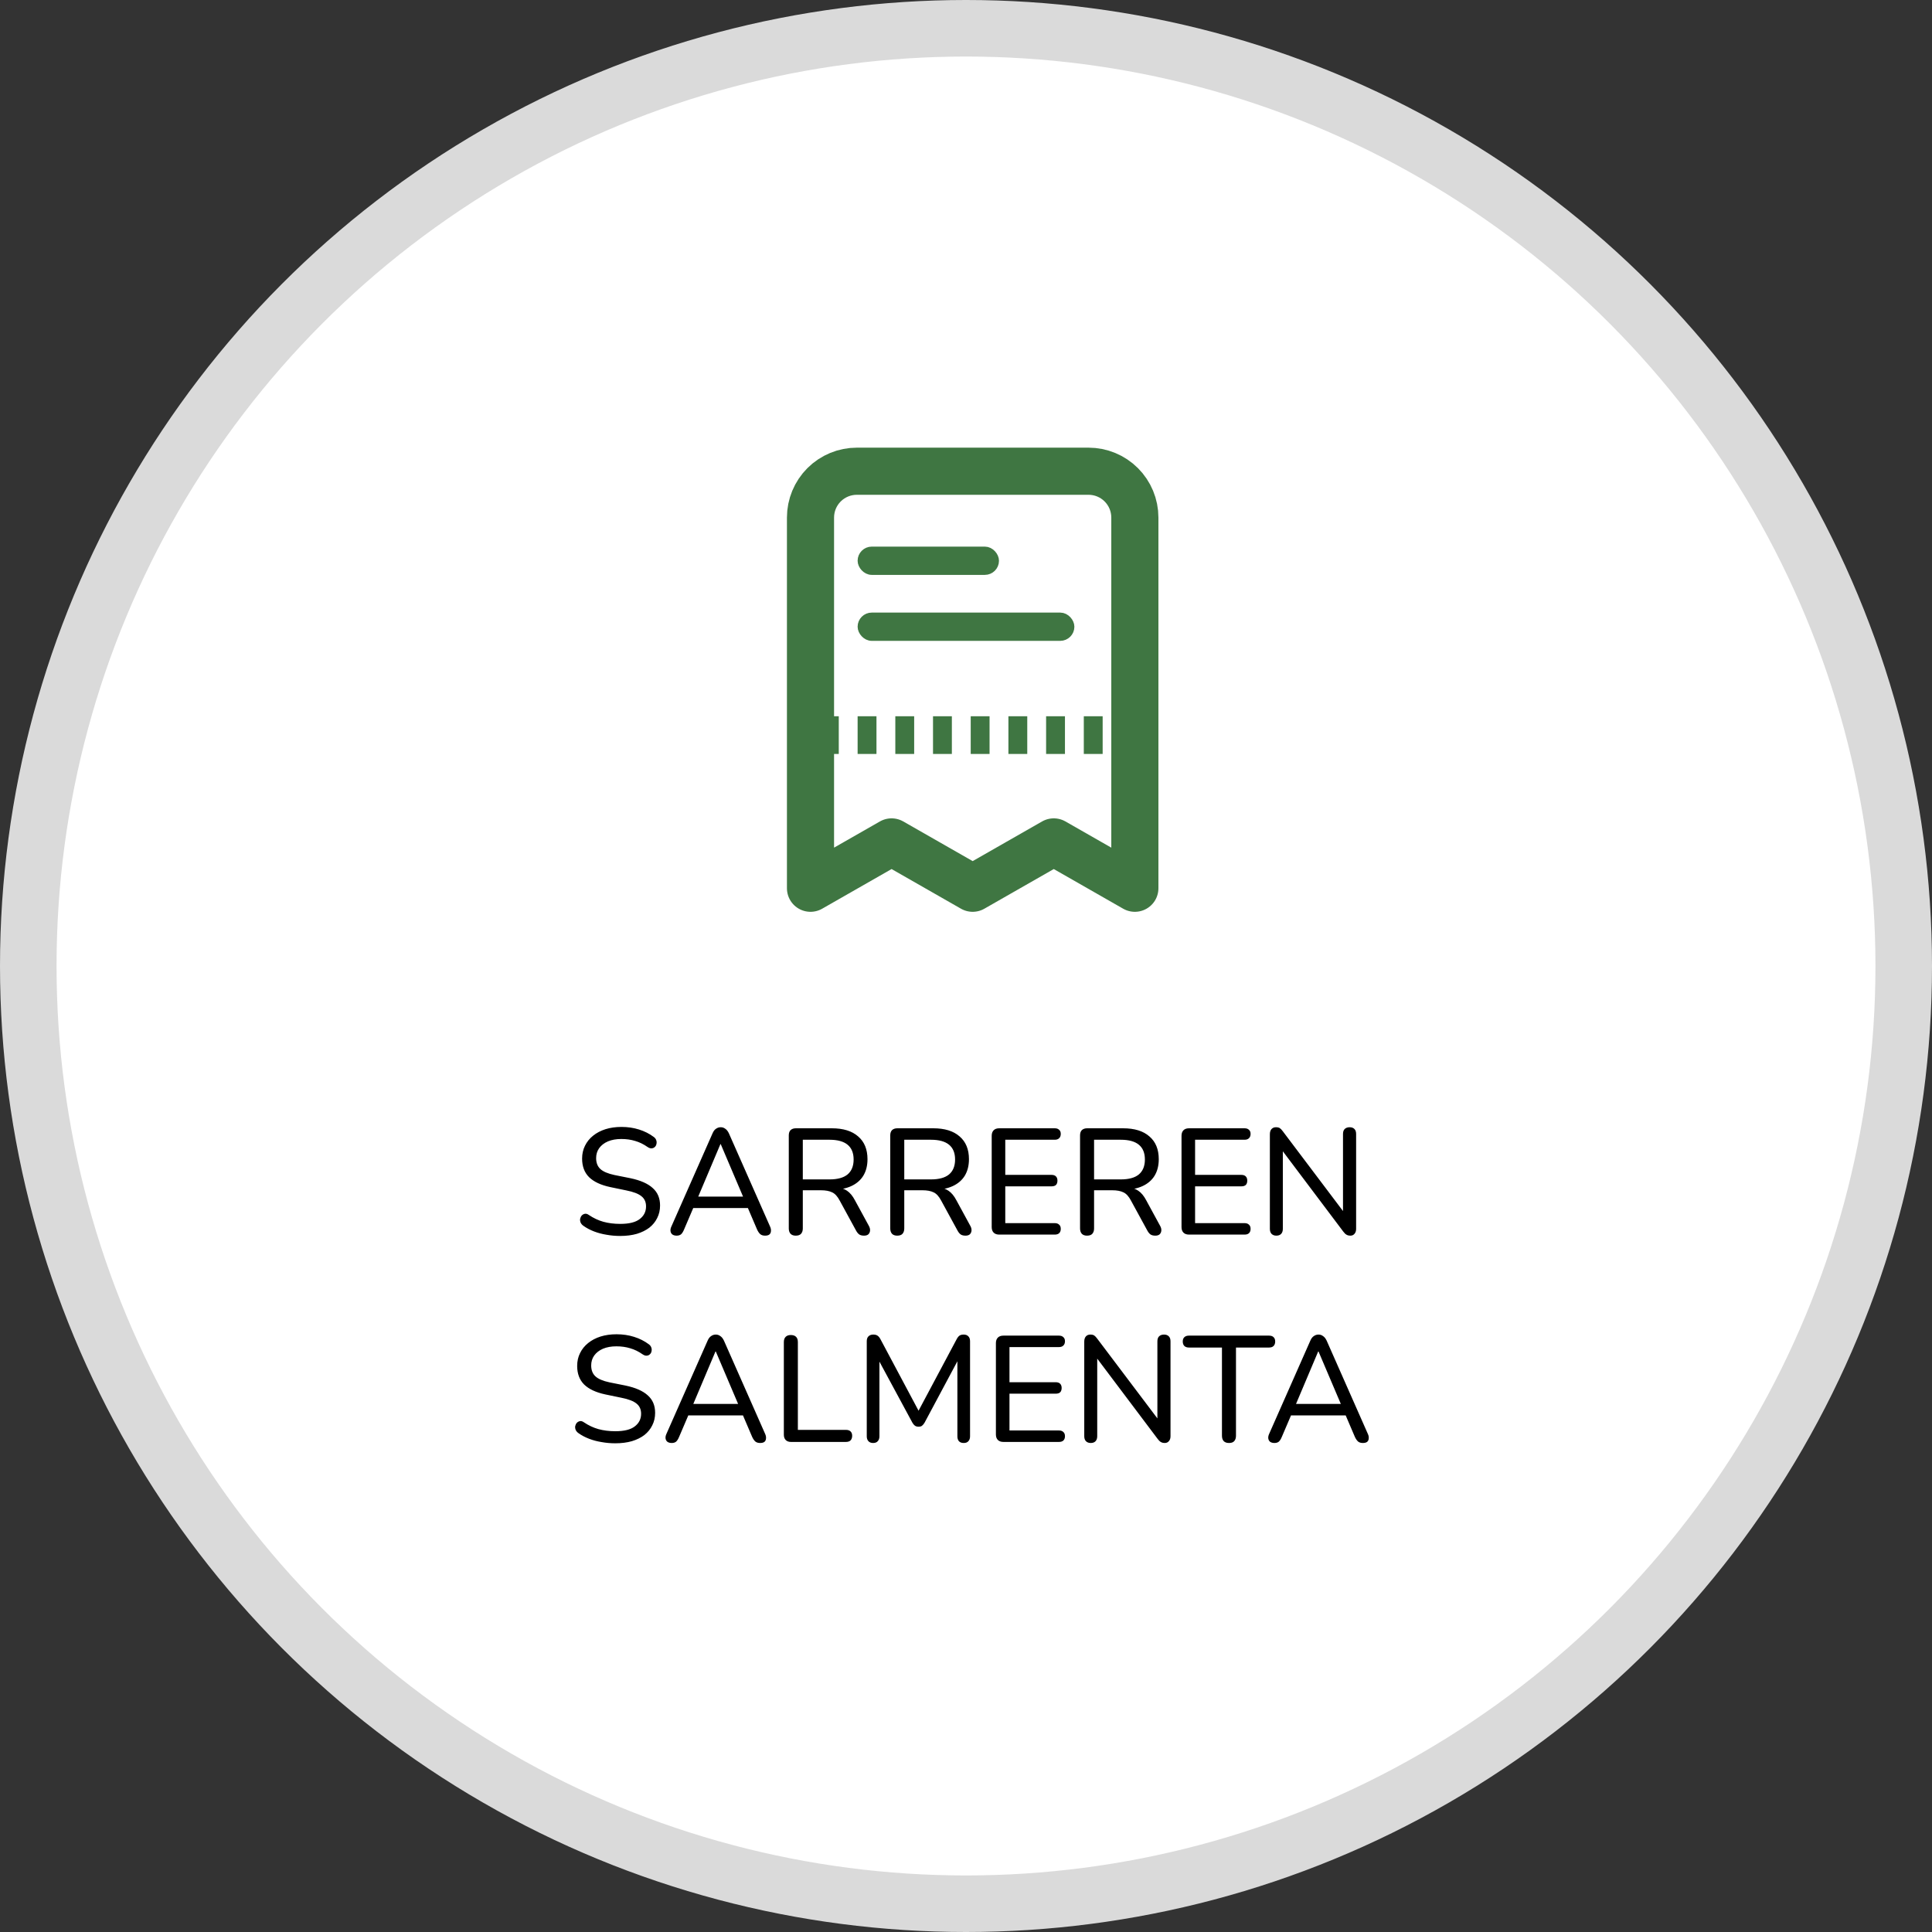
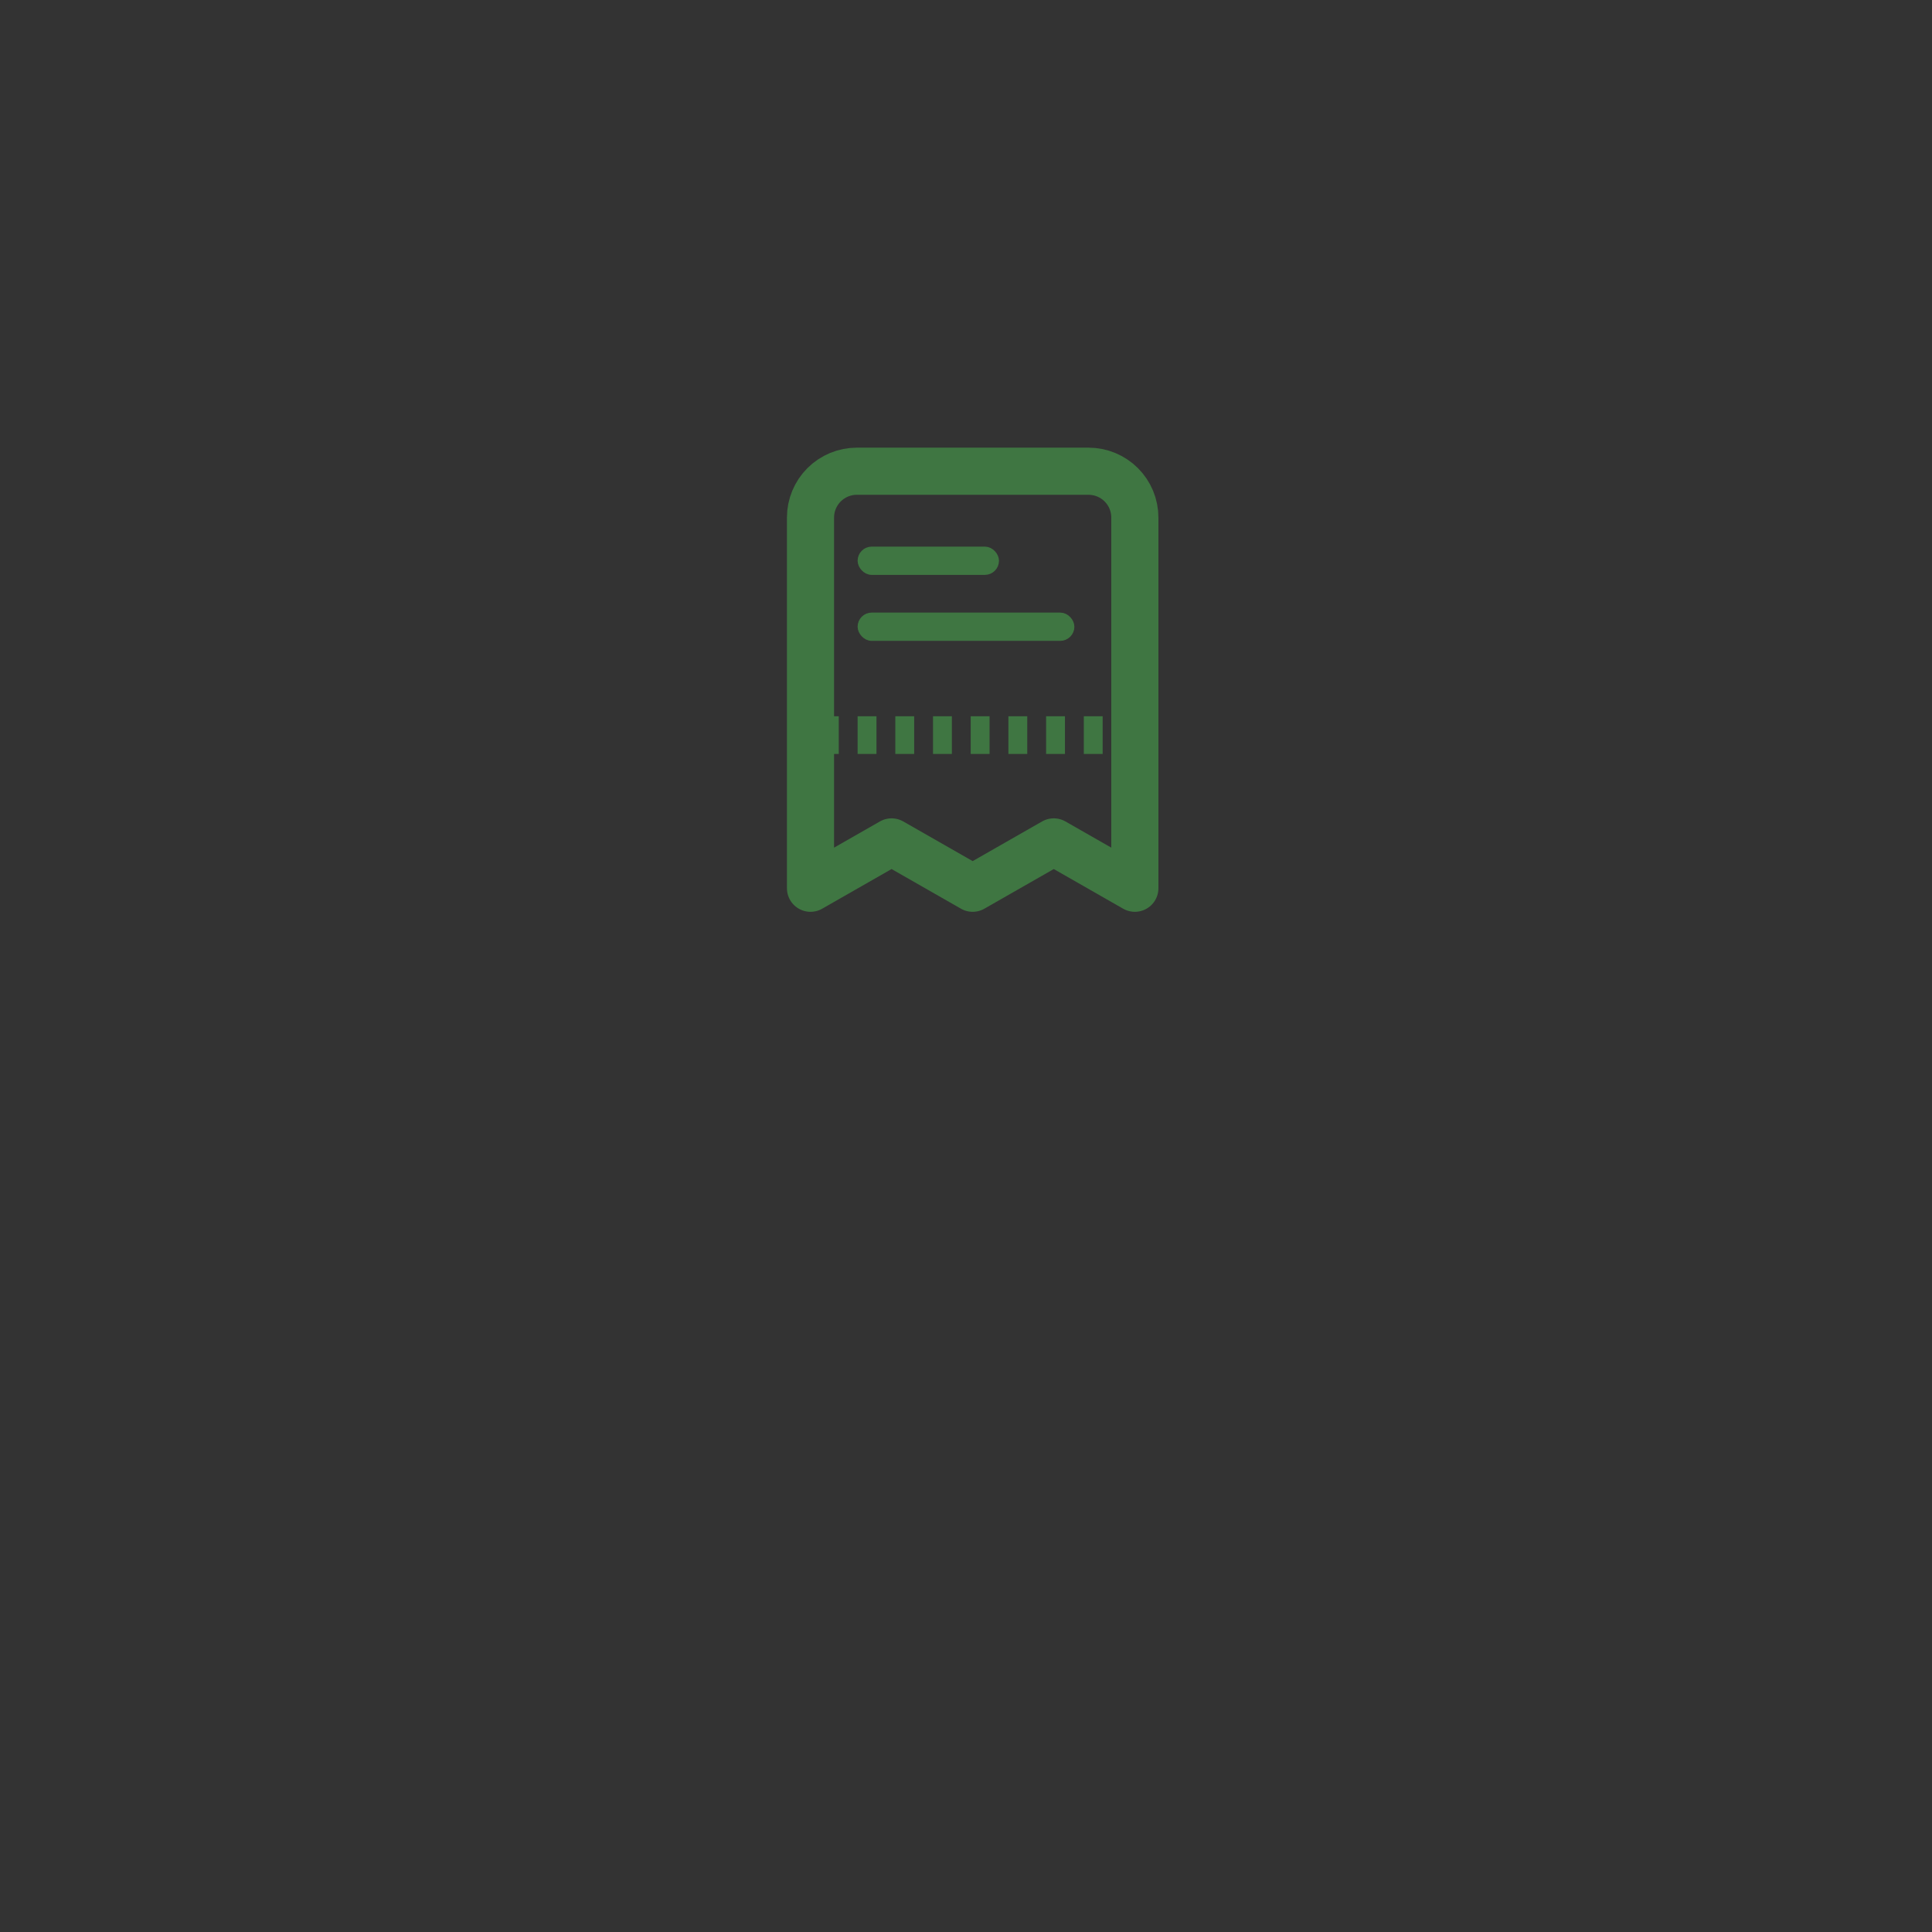
<svg xmlns="http://www.w3.org/2000/svg" width="205" height="205" viewBox="0 0 205 205" fill="none">
  <rect x="0" y="0" width="205" height="205" fill="#333333" stroke="none" />
-   <circle cx="102.5" cy="102.5" r="99.5" fill="white" stroke="#DADADA" stroke-width="6" />
  <line x1="87" y1="78" x2="120" y2="78" stroke="#3F7642" stroke-width="4" stroke-dasharray="2 2" />
  <rect x="91.5" y="65.5" width="22" height="2" rx="1" fill="#3F7642" stroke="#3F7642" />
  <rect x="91.5" y="58.5" width="14" height="2" rx="1" fill="#3F7642" stroke="#3F7642" />
  <path d="M120.417 54.917V94.25L111.813 89.333L103.208 94.25L94.604 89.333L86 94.25V54.917C86 53.613 86.518 52.362 87.44 51.44C88.362 50.518 89.613 50 90.917 50H115.5C116.804 50 118.055 50.518 118.977 51.44C119.899 52.362 120.417 53.613 120.417 54.917Z" stroke="#3F7642" stroke-width="5" stroke-linecap="round" stroke-linejoin="round" />
-   <path d="M65.814 131.144C65.312 131.144 64.827 131.101 64.358 131.016C63.889 130.941 63.446 130.824 63.03 130.664C62.614 130.504 62.24 130.307 61.91 130.072C61.771 129.976 61.67 129.859 61.606 129.72C61.553 129.581 61.536 129.448 61.558 129.32C61.59 129.181 61.648 129.064 61.734 128.968C61.83 128.872 61.942 128.813 62.07 128.792C62.198 128.771 62.337 128.813 62.486 128.92C62.977 129.251 63.489 129.491 64.022 129.64C64.566 129.789 65.163 129.864 65.814 129.864C66.752 129.864 67.441 129.693 67.878 129.352C68.326 129.011 68.55 128.563 68.55 128.008C68.55 127.549 68.39 127.192 68.07 126.936C67.75 126.669 67.211 126.461 66.454 126.312L64.758 125.96C63.755 125.747 63.003 125.395 62.502 124.904C62.011 124.413 61.766 123.757 61.766 122.936C61.766 122.435 61.867 121.981 62.07 121.576C62.273 121.16 62.56 120.803 62.934 120.504C63.307 120.205 63.745 119.976 64.246 119.816C64.758 119.656 65.323 119.576 65.942 119.576C66.603 119.576 67.222 119.667 67.798 119.848C68.385 120.029 68.912 120.296 69.382 120.648C69.51 120.744 69.595 120.861 69.638 121C69.68 121.128 69.686 121.256 69.654 121.384C69.632 121.512 69.574 121.619 69.478 121.704C69.392 121.789 69.281 121.837 69.142 121.848C69.014 121.859 68.87 121.811 68.71 121.704C68.283 121.405 67.846 121.192 67.398 121.064C66.95 120.925 66.459 120.856 65.926 120.856C65.382 120.856 64.907 120.941 64.502 121.112C64.107 121.283 63.798 121.523 63.574 121.832C63.361 122.131 63.254 122.483 63.254 122.888C63.254 123.379 63.403 123.763 63.702 124.04C64.001 124.317 64.502 124.531 65.206 124.68L66.886 125.016C67.953 125.24 68.742 125.587 69.254 126.056C69.776 126.515 70.038 127.133 70.038 127.912C70.038 128.403 69.936 128.845 69.734 129.24C69.542 129.635 69.264 129.976 68.902 130.264C68.539 130.541 68.097 130.76 67.574 130.92C67.051 131.069 66.465 131.144 65.814 131.144ZM71.802 131.112C71.61 131.112 71.455 131.069 71.338 130.984C71.231 130.899 71.167 130.781 71.146 130.632C71.124 130.483 71.156 130.317 71.242 130.136L75.61 120.248C75.706 120.024 75.828 119.864 75.978 119.768C76.127 119.661 76.292 119.608 76.474 119.608C76.655 119.608 76.815 119.661 76.954 119.768C77.103 119.864 77.231 120.024 77.338 120.248L81.706 130.136C81.791 130.317 81.823 130.488 81.802 130.648C81.791 130.797 81.732 130.915 81.626 131C81.519 131.075 81.37 131.112 81.178 131.112C80.964 131.112 80.794 131.059 80.666 130.952C80.538 130.835 80.426 130.669 80.33 130.456L79.194 127.8L79.882 128.184H73.034L73.722 127.8L72.586 130.456C72.49 130.691 72.383 130.861 72.266 130.968C72.148 131.064 71.994 131.112 71.802 131.112ZM76.442 121.4L73.946 127.304L73.562 126.968H79.354L78.986 127.304L76.474 121.4H76.442ZM84.432 131.112C84.197 131.112 84.016 131.048 83.888 130.92C83.76 130.781 83.696 130.589 83.696 130.344V120.472C83.696 120.227 83.76 120.04 83.888 119.912C84.027 119.784 84.213 119.72 84.448 119.72H88.256C89.472 119.72 90.405 120.008 91.056 120.584C91.717 121.149 92.048 121.955 92.048 123C92.048 123.683 91.899 124.269 91.6 124.76C91.301 125.24 90.869 125.608 90.304 125.864C89.739 126.12 89.056 126.248 88.256 126.248L88.416 126.024H88.768C89.195 126.024 89.563 126.131 89.872 126.344C90.192 126.557 90.475 126.899 90.72 127.368L92.192 130.072C92.288 130.243 92.331 130.408 92.32 130.568C92.309 130.728 92.251 130.861 92.144 130.968C92.037 131.064 91.883 131.112 91.68 131.112C91.467 131.112 91.296 131.069 91.168 130.984C91.04 130.888 90.928 130.749 90.832 130.568L89.104 127.4C88.869 126.952 88.603 126.659 88.304 126.52C88.005 126.371 87.605 126.296 87.104 126.296H85.184V130.344C85.184 130.589 85.12 130.781 84.992 130.92C84.875 131.048 84.688 131.112 84.432 131.112ZM85.184 125.144H88.016C88.869 125.144 89.509 124.968 89.936 124.616C90.363 124.253 90.576 123.725 90.576 123.032C90.576 122.339 90.363 121.816 89.936 121.464C89.509 121.112 88.869 120.936 88.016 120.936H85.184V125.144ZM95.198 131.112C94.963 131.112 94.782 131.048 94.654 130.92C94.526 130.781 94.462 130.589 94.462 130.344V120.472C94.462 120.227 94.526 120.04 94.654 119.912C94.792 119.784 94.979 119.72 95.214 119.72H99.022C100.238 119.72 101.171 120.008 101.822 120.584C102.483 121.149 102.814 121.955 102.814 123C102.814 123.683 102.664 124.269 102.366 124.76C102.067 125.24 101.635 125.608 101.07 125.864C100.504 126.12 99.822 126.248 99.022 126.248L99.182 126.024H99.534C99.96 126.024 100.328 126.131 100.638 126.344C100.958 126.557 101.24 126.899 101.486 127.368L102.958 130.072C103.054 130.243 103.096 130.408 103.086 130.568C103.075 130.728 103.016 130.861 102.91 130.968C102.803 131.064 102.648 131.112 102.446 131.112C102.232 131.112 102.062 131.069 101.934 130.984C101.806 130.888 101.694 130.749 101.598 130.568L99.87 127.4C99.635 126.952 99.368 126.659 99.07 126.52C98.771 126.371 98.371 126.296 97.87 126.296H95.95V130.344C95.95 130.589 95.886 130.781 95.758 130.92C95.64 131.048 95.454 131.112 95.198 131.112ZM95.95 125.144H98.782C99.635 125.144 100.275 124.968 100.702 124.616C101.128 124.253 101.342 123.725 101.342 123.032C101.342 122.339 101.128 121.816 100.702 121.464C100.275 121.112 99.635 120.936 98.782 120.936H95.95V125.144ZM106.027 131C105.771 131 105.574 130.931 105.435 130.792C105.297 130.653 105.227 130.456 105.227 130.2V120.52C105.227 120.264 105.297 120.067 105.435 119.928C105.574 119.789 105.771 119.72 106.027 119.72H111.915C112.118 119.72 112.273 119.773 112.379 119.88C112.497 119.976 112.555 120.12 112.555 120.312C112.555 120.515 112.497 120.669 112.379 120.776C112.273 120.883 112.118 120.936 111.915 120.936H106.667V124.664H111.579C111.782 124.664 111.937 124.717 112.043 124.824C112.15 124.931 112.203 125.08 112.203 125.272C112.203 125.475 112.15 125.629 112.043 125.736C111.937 125.832 111.782 125.88 111.579 125.88H106.667V129.784H111.915C112.118 129.784 112.273 129.837 112.379 129.944C112.497 130.04 112.555 130.189 112.555 130.392C112.555 130.595 112.497 130.749 112.379 130.856C112.273 130.952 112.118 131 111.915 131H106.027ZM115.338 131.112C115.104 131.112 114.922 131.048 114.794 130.92C114.666 130.781 114.602 130.589 114.602 130.344V120.472C114.602 120.227 114.666 120.04 114.794 119.912C114.933 119.784 115.12 119.72 115.354 119.72H119.162C120.378 119.72 121.312 120.008 121.962 120.584C122.624 121.149 122.954 121.955 122.954 123C122.954 123.683 122.805 124.269 122.506 124.76C122.208 125.24 121.776 125.608 121.21 125.864C120.645 126.12 119.962 126.248 119.162 126.248L119.322 126.024H119.674C120.101 126.024 120.469 126.131 120.778 126.344C121.098 126.557 121.381 126.899 121.626 127.368L123.098 130.072C123.194 130.243 123.237 130.408 123.226 130.568C123.216 130.728 123.157 130.861 123.05 130.968C122.944 131.064 122.789 131.112 122.586 131.112C122.373 131.112 122.202 131.069 122.074 130.984C121.946 130.888 121.834 130.749 121.738 130.568L120.01 127.4C119.776 126.952 119.509 126.659 119.21 126.52C118.912 126.371 118.512 126.296 118.01 126.296H116.09V130.344C116.09 130.589 116.026 130.781 115.898 130.92C115.781 131.048 115.594 131.112 115.338 131.112ZM116.09 125.144H118.922C119.776 125.144 120.416 124.968 120.842 124.616C121.269 124.253 121.482 123.725 121.482 123.032C121.482 122.339 121.269 121.816 120.842 121.464C120.416 121.112 119.776 120.936 118.922 120.936H116.09V125.144ZM126.168 131C125.912 131 125.714 130.931 125.576 130.792C125.437 130.653 125.368 130.456 125.368 130.2V120.52C125.368 120.264 125.437 120.067 125.576 119.928C125.714 119.789 125.912 119.72 126.168 119.72H132.056C132.258 119.72 132.413 119.773 132.52 119.88C132.637 119.976 132.696 120.12 132.696 120.312C132.696 120.515 132.637 120.669 132.52 120.776C132.413 120.883 132.258 120.936 132.056 120.936H126.808V124.664H131.72C131.922 124.664 132.077 124.717 132.184 124.824C132.29 124.931 132.344 125.08 132.344 125.272C132.344 125.475 132.29 125.629 132.184 125.736C132.077 125.832 131.922 125.88 131.72 125.88H126.808V129.784H132.056C132.258 129.784 132.413 129.837 132.52 129.944C132.637 130.04 132.696 130.189 132.696 130.392C132.696 130.595 132.637 130.749 132.52 130.856C132.413 130.952 132.258 131 132.056 131H126.168ZM135.431 131.112C135.217 131.112 135.047 131.048 134.919 130.92C134.801 130.792 134.743 130.616 134.743 130.392V120.36C134.743 120.115 134.801 119.928 134.919 119.8C135.036 119.672 135.191 119.608 135.383 119.608C135.564 119.608 135.703 119.64 135.799 119.704C135.895 119.768 136.001 119.88 136.119 120.04L142.903 129.032H142.503V120.328C142.503 120.093 142.561 119.917 142.679 119.8C142.807 119.672 142.983 119.608 143.207 119.608C143.431 119.608 143.601 119.672 143.719 119.8C143.836 119.917 143.895 120.093 143.895 120.328V130.392C143.895 130.616 143.836 130.792 143.719 130.92C143.612 131.048 143.468 131.112 143.287 131.112C143.116 131.112 142.972 131.075 142.855 131C142.748 130.936 142.636 130.824 142.519 130.664L135.751 121.672H136.119V130.392C136.119 130.616 136.06 130.792 135.943 130.92C135.825 131.048 135.655 131.112 135.431 131.112ZM65.29 153.144C64.789 153.144 64.304 153.101 63.834 153.016C63.365 152.941 62.922 152.824 62.506 152.664C62.09 152.504 61.717 152.307 61.386 152.072C61.248 151.976 61.146 151.859 61.082 151.72C61.029 151.581 61.013 151.448 61.034 151.32C61.066 151.181 61.125 151.064 61.21 150.968C61.306 150.872 61.418 150.813 61.546 150.792C61.674 150.771 61.813 150.813 61.962 150.92C62.453 151.251 62.965 151.491 63.498 151.64C64.042 151.789 64.64 151.864 65.29 151.864C66.229 151.864 66.917 151.693 67.354 151.352C67.802 151.011 68.026 150.563 68.026 150.008C68.026 149.549 67.866 149.192 67.546 148.936C67.226 148.669 66.688 148.461 65.93 148.312L64.234 147.96C63.232 147.747 62.48 147.395 61.978 146.904C61.488 146.413 61.242 145.757 61.242 144.936C61.242 144.435 61.344 143.981 61.546 143.576C61.749 143.16 62.037 142.803 62.41 142.504C62.784 142.205 63.221 141.976 63.722 141.816C64.234 141.656 64.8 141.576 65.418 141.576C66.08 141.576 66.698 141.667 67.274 141.848C67.861 142.029 68.389 142.296 68.858 142.648C68.986 142.744 69.072 142.861 69.114 143C69.157 143.128 69.162 143.256 69.13 143.384C69.109 143.512 69.05 143.619 68.954 143.704C68.869 143.789 68.757 143.837 68.618 143.848C68.49 143.859 68.346 143.811 68.186 143.704C67.76 143.405 67.322 143.192 66.874 143.064C66.426 142.925 65.936 142.856 65.402 142.856C64.858 142.856 64.384 142.941 63.978 143.112C63.584 143.283 63.274 143.523 63.05 143.832C62.837 144.131 62.73 144.483 62.73 144.888C62.73 145.379 62.88 145.763 63.178 146.04C63.477 146.317 63.978 146.531 64.682 146.68L66.362 147.016C67.429 147.24 68.218 147.587 68.73 148.056C69.253 148.515 69.514 149.133 69.514 149.912C69.514 150.403 69.413 150.845 69.21 151.24C69.018 151.635 68.741 151.976 68.378 152.264C68.016 152.541 67.573 152.76 67.05 152.92C66.528 153.069 65.941 153.144 65.29 153.144ZM71.278 153.112C71.086 153.112 70.931 153.069 70.814 152.984C70.707 152.899 70.644 152.781 70.622 152.632C70.601 152.483 70.633 152.317 70.718 152.136L75.086 142.248C75.182 142.024 75.305 141.864 75.454 141.768C75.603 141.661 75.769 141.608 75.95 141.608C76.132 141.608 76.291 141.661 76.43 141.768C76.579 141.864 76.707 142.024 76.814 142.248L81.182 152.136C81.267 152.317 81.299 152.488 81.278 152.648C81.267 152.797 81.209 152.915 81.102 153C80.996 153.075 80.846 153.112 80.654 153.112C80.441 153.112 80.27 153.059 80.142 152.952C80.014 152.835 79.902 152.669 79.806 152.456L78.67 149.8L79.358 150.184H72.51L73.198 149.8L72.062 152.456C71.966 152.691 71.859 152.861 71.742 152.968C71.625 153.064 71.47 153.112 71.278 153.112ZM75.918 143.4L73.422 149.304L73.038 148.968H78.83L78.462 149.304L75.95 143.4H75.918ZM83.924 153C83.69 153 83.503 152.931 83.365 152.792C83.237 152.653 83.172 152.467 83.172 152.232V142.408C83.172 142.163 83.237 141.976 83.365 141.848C83.493 141.72 83.674 141.656 83.909 141.656C84.154 141.656 84.341 141.72 84.469 141.848C84.597 141.976 84.66 142.163 84.66 142.408V151.72H89.749C89.972 151.72 90.138 151.773 90.245 151.88C90.362 151.987 90.421 152.141 90.421 152.344C90.421 152.557 90.362 152.723 90.245 152.84C90.138 152.947 89.972 153 89.749 153H83.924ZM92.642 153.112C92.429 153.112 92.263 153.048 92.146 152.92C92.029 152.792 91.97 152.621 91.97 152.408V142.312C91.97 142.088 92.029 141.917 92.146 141.8C92.274 141.672 92.445 141.608 92.658 141.608C92.85 141.608 92.999 141.645 93.106 141.72C93.224 141.795 93.33 141.923 93.426 142.104L97.714 150.152H97.218L101.506 142.104C101.602 141.923 101.703 141.795 101.81 141.72C101.917 141.645 102.066 141.608 102.258 141.608C102.471 141.608 102.637 141.672 102.754 141.8C102.871 141.917 102.93 142.088 102.93 142.312V152.408C102.93 152.621 102.871 152.792 102.754 152.92C102.647 153.048 102.482 153.112 102.258 153.112C102.034 153.112 101.863 153.048 101.746 152.92C101.639 152.792 101.586 152.621 101.586 152.408V143.784H101.938L98.098 150.968C98.013 151.107 97.922 151.213 97.826 151.288C97.741 151.352 97.618 151.384 97.458 151.384C97.309 151.384 97.181 151.347 97.074 151.272C96.978 151.197 96.893 151.096 96.818 150.968L92.93 143.768H93.314V152.408C93.314 152.621 93.255 152.792 93.138 152.92C93.031 153.048 92.866 153.112 92.642 153.112ZM106.473 153C106.217 153 106.019 152.931 105.881 152.792C105.742 152.653 105.673 152.456 105.673 152.2V142.52C105.673 142.264 105.742 142.067 105.881 141.928C106.019 141.789 106.217 141.72 106.473 141.72H112.361C112.563 141.72 112.718 141.773 112.825 141.88C112.942 141.976 113.001 142.12 113.001 142.312C113.001 142.515 112.942 142.669 112.825 142.776C112.718 142.883 112.563 142.936 112.361 142.936H107.113V146.664H112.025C112.227 146.664 112.382 146.717 112.489 146.824C112.595 146.931 112.649 147.08 112.649 147.272C112.649 147.475 112.595 147.629 112.489 147.736C112.382 147.832 112.227 147.88 112.025 147.88H107.113V151.784H112.361C112.563 151.784 112.718 151.837 112.825 151.944C112.942 152.04 113.001 152.189 113.001 152.392C113.001 152.595 112.942 152.749 112.825 152.856C112.718 152.952 112.563 153 112.361 153H106.473ZM115.736 153.112C115.522 153.112 115.352 153.048 115.224 152.92C115.106 152.792 115.048 152.616 115.048 152.392V142.36C115.048 142.115 115.106 141.928 115.224 141.8C115.341 141.672 115.496 141.608 115.688 141.608C115.869 141.608 116.008 141.64 116.104 141.704C116.2 141.768 116.306 141.88 116.424 142.04L123.208 151.032H122.808V142.328C122.808 142.093 122.866 141.917 122.984 141.8C123.112 141.672 123.288 141.608 123.512 141.608C123.736 141.608 123.906 141.672 124.024 141.8C124.141 141.917 124.2 142.093 124.2 142.328V152.392C124.2 152.616 124.141 152.792 124.024 152.92C123.917 153.048 123.773 153.112 123.592 153.112C123.421 153.112 123.277 153.075 123.16 153C123.053 152.936 122.941 152.824 122.824 152.664L116.056 143.672H116.424V152.392C116.424 152.616 116.365 152.792 116.248 152.92C116.13 153.048 115.96 153.112 115.736 153.112ZM130.411 153.112C130.166 153.112 129.979 153.048 129.851 152.92C129.723 152.781 129.659 152.589 129.659 152.344V142.984H126.155C125.952 142.984 125.792 142.931 125.675 142.824C125.558 142.707 125.499 142.547 125.499 142.344C125.499 142.141 125.558 141.987 125.675 141.88C125.792 141.773 125.952 141.72 126.155 141.72H134.651C134.864 141.72 135.024 141.773 135.131 141.88C135.248 141.987 135.307 142.141 135.307 142.344C135.307 142.547 135.248 142.707 135.131 142.824C135.024 142.931 134.864 142.984 134.651 142.984H131.147V152.344C131.147 152.589 131.083 152.781 130.955 152.92C130.838 153.048 130.656 153.112 130.411 153.112ZM135.231 153.112C135.039 153.112 134.885 153.069 134.767 152.984C134.661 152.899 134.597 152.781 134.575 152.632C134.554 152.483 134.586 152.317 134.671 152.136L139.039 142.248C139.135 142.024 139.258 141.864 139.407 141.768C139.557 141.661 139.722 141.608 139.903 141.608C140.085 141.608 140.245 141.661 140.383 141.768C140.533 141.864 140.661 142.024 140.767 142.248L145.135 152.136C145.221 152.317 145.253 152.488 145.231 152.648C145.221 152.797 145.162 152.915 145.055 153C144.949 153.075 144.799 153.112 144.607 153.112C144.394 153.112 144.223 153.059 144.095 152.952C143.967 152.835 143.855 152.669 143.759 152.456L142.623 149.8L143.311 150.184H136.463L137.151 149.8L136.015 152.456C135.919 152.691 135.813 152.861 135.695 152.968C135.578 153.064 135.423 153.112 135.231 153.112ZM139.871 143.4L137.375 149.304L136.991 148.968H142.783L142.415 149.304L139.903 143.4H139.871Z" fill="black" />
</svg>